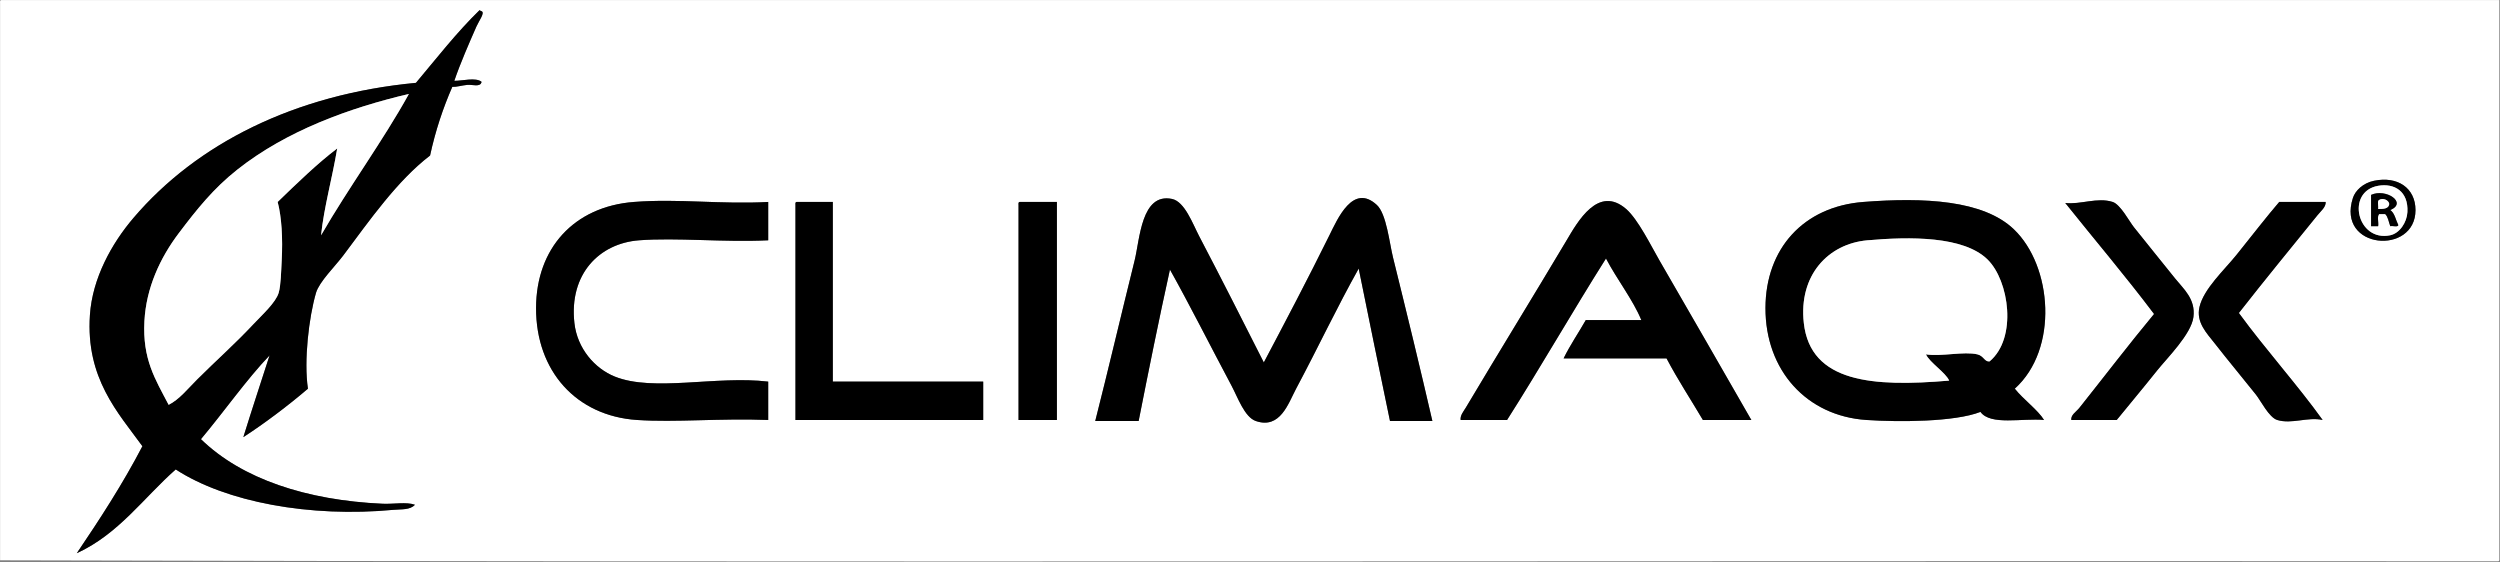
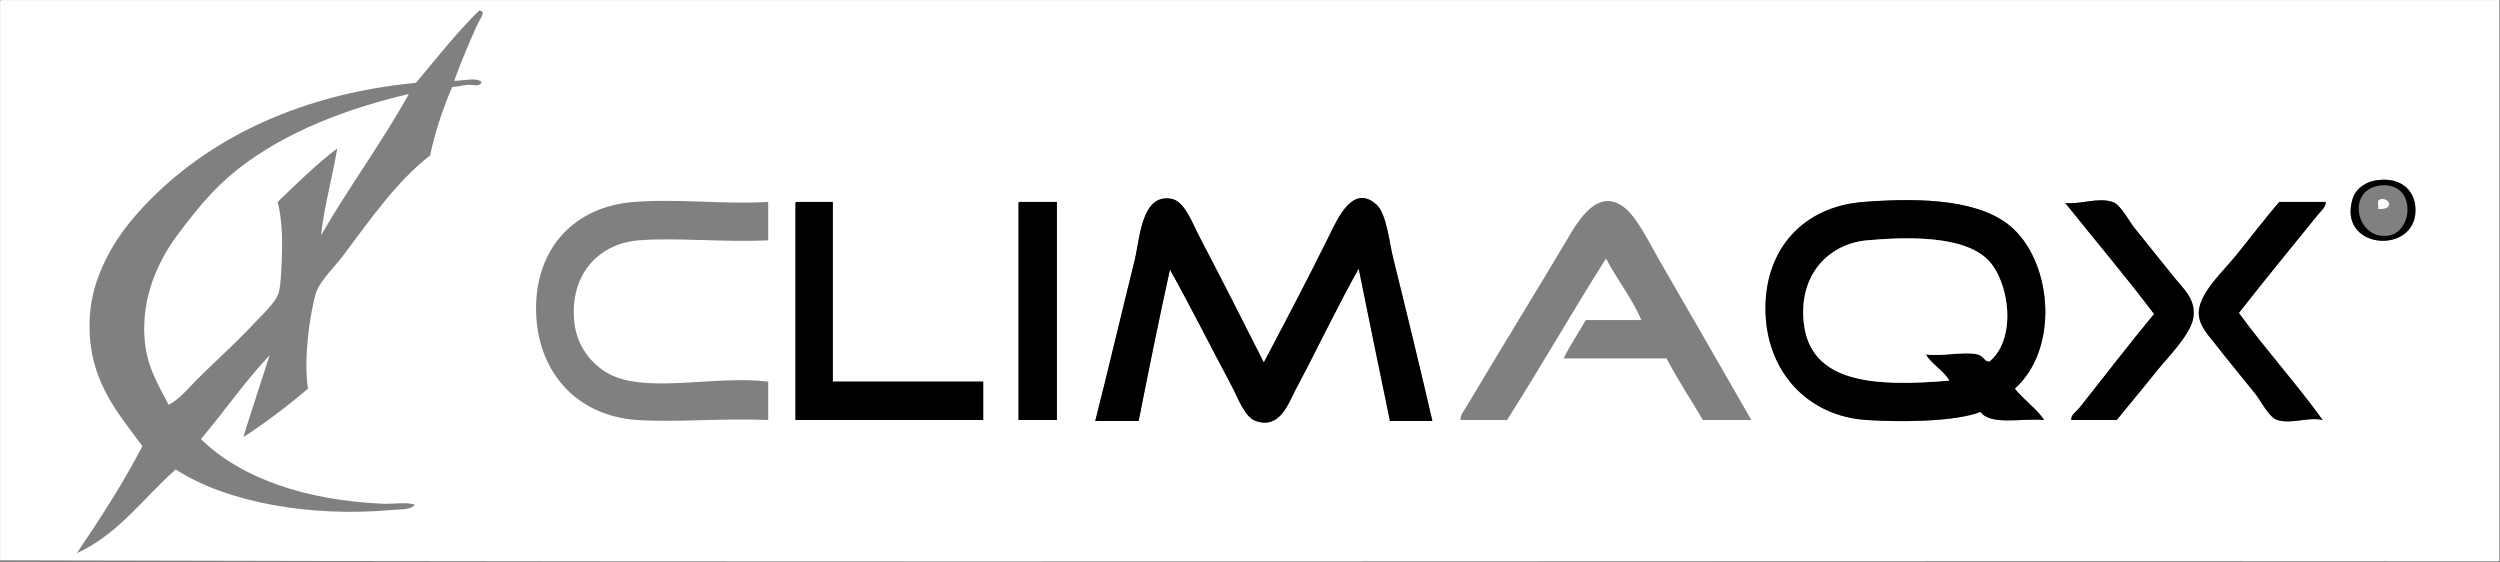
<svg xmlns="http://www.w3.org/2000/svg" width="100%" height="100%" viewBox="0 0 2477 557" version="1.1" xml:space="preserve" style="fill-rule:evenodd;clip-rule:evenodd;stroke-linejoin:round;stroke-miterlimit:2;">
  <rect x="0" y="0" width="2477" height="557" fill="#808080" stroke="none" />
  <g transform="matrix(4.167,0,0,4.167,-512.457,-963.667)">
    <path d="M123.24,231.28L717.24,231.28L717.24,364.24C717.28,364.52 717.19,364.67 717,364.72C519.08,364.56 320.52,365.04 123,364.48L123,232C122.98,231.65 122.96,231.32 123.24,231.28ZM221.88,250.96C193.13,253.68 169.8,265.36 154.68,283.12C149.57,289.12 144.95,297.37 144.36,306.16C143.35,321.24 151.05,329.38 156.84,337.36C152.15,346.35 146.76,354.64 141.24,362.8C151.17,358.25 157.08,349.68 164.76,342.88C176.66,350.64 196.66,354.36 216.6,352.48C218.37,352.31 220.48,352.57 221.64,351.28C219.61,350.55 216.54,351.16 213.96,351.04C195.9,350.22 180.51,345.17 170.76,335.68C176.2,329.2 181.64,321.44 187.08,315.76C185,322.24 182.86,328.66 180.84,335.2C185.7,332.06 191.46,327.74 196.2,323.68C195.19,317.05 196.44,306.63 198.12,300.88C198.89,298.25 202.69,294.55 204.6,292C210.95,283.52 217.4,274.26 225.24,268.24C226.52,262.32 228.33,256.93 230.52,251.92C231.58,251.96 232.8,251.56 234.12,251.44C235.27,251.33 237.25,252.08 237.48,250.72C236.14,249.59 232.83,250.51 231,250.48C232.41,246.33 234.59,241.35 236.28,237.52C236.87,236.18 238.35,234.29 237.48,233.92C237.24,233.92 237.19,233.73 237,233.68C231.53,239.01 226.82,245.09 221.88,250.96ZM682.44,278.32C678.45,290.61 697.34,292.05 697.32,281.2C697.31,275.97 693.06,273.09 687.48,274.24C684.82,274.78 682.99,276.62 682.44,278.32ZM408.12,287.44C406.56,284.46 404.67,279.18 401.64,278.56C394.34,277.06 394.01,288.17 392.76,293.2C389.59,305.98 386.37,319.68 383.4,331.36L393.72,331.36C396.11,319.27 398.54,307.22 401.16,295.36C405.8,303.64 410.88,313.73 415.8,322.96C417.3,325.77 418.9,330.43 421.56,331.36C427.38,333.39 429.32,327.13 431.16,323.68C436.47,313.72 440.88,304.3 446.04,295.12C448.48,307.24 450.98,319.3 453.48,331.36L463.56,331.36C460.76,319.18 457.43,305.48 454.2,292.48C453.35,289.05 452.65,282.12 450.36,280C444.71,274.76 441.02,283.28 439.08,287.2C433.85,297.78 428.65,307.65 423.48,317.44C418.42,307.45 413.45,297.61 408.12,287.44ZM517.56,293.2C515.56,289.74 512.46,283.41 509.64,280.96C502.99,275.19 498.1,283.99 495.48,288.4C487.65,301.55 479.12,315.4 471.48,328.24C470.97,329.09 470.13,330.05 470.28,331.12L481.32,331.12C489.34,318.5 496.85,305.37 504.84,292.72C507.42,297.66 511.29,302.59 513.24,307.36L500.04,307.36C498.3,310.42 496.34,313.26 494.76,316.48L519.24,316.48C521.91,321.57 525,326.23 527.88,331.12L539.4,331.12C532.78,319.56 524.66,305.48 517.56,293.2ZM273.72,279.28C259.41,280.39 250.48,290.34 250.44,304.48C250.4,319.47 259.98,330.15 274.44,331.12C283.65,331.74 294.26,330.67 305.64,331.12L305.64,322C293.25,320.53 278.39,324.51 269.16,320.8C264.43,318.9 260.24,314.16 259.56,308.08C258.25,296.37 265.52,289.12 274.92,288.4C283.84,287.71 295.01,288.91 305.64,288.4L305.64,279.28C294.57,279.9 284.38,278.45 273.72,279.28ZM312.12,280L312.12,331.12L356.76,331.12L356.76,322L321,322L321,279.28L312.36,279.28C312.08,279.32 312.1,279.65 312.12,280ZM365.16,280L365.16,331.12L374.28,331.12L374.28,279.28L365.4,279.28C365.12,279.32 365.14,279.65 365.16,280ZM601.8,285.76C594.53,278.83 580.49,278.16 566.04,279.28C551.79,280.39 542.8,290.37 542.76,304.48C542.72,319.32 552.54,330.17 566.76,331.12C574.47,331.64 587.75,331.6 593.88,329.2C596.26,332.5 603.8,330.64 609,331.12C607.54,328.74 604.1,326.26 602.04,323.68C612.5,314.27 610.98,294.5 601.8,285.76ZM635.16,305.92C629.28,313 623.08,321.11 617.4,328.24C616.64,329.19 615.33,329.91 615.48,331.12L626.28,331.12C629.26,327.45 632.25,323.91 635.88,319.36C638.23,316.41 644,310.72 644.52,306.64C645.06,302.34 642.15,299.95 640.2,297.52C636.63,293.06 633.83,289.65 630.36,285.28C629.27,283.91 627.16,279.87 625.32,279.28C621.66,278.11 617.65,279.96 614.04,279.52C621.07,288.32 628.35,296.88 635.16,305.92ZM664.92,279.28C661.9,282.81 658.7,286.94 654.84,291.76C651.88,295.45 646.99,299.89 645.96,304.24C645.09,307.89 647.7,310.5 649.56,312.88C653.07,317.37 655.97,320.81 659.4,325.12C660.53,326.54 662.49,330.52 664.44,331.12C667.87,332.18 671.7,330.33 675.24,331.12C669.33,322.87 661.63,314.33 655.32,305.68C661.28,298.04 668.02,289.84 674.04,282.4C674.79,281.47 676.05,280.49 675.96,279.28L664.92,279.28Z" style="fill:white;" />
-     <path d="M237,233.68C237.19,233.73 237.24,233.92 237.48,233.92C238.35,234.29 236.87,236.18 236.28,237.52C234.59,241.35 232.41,246.33 231,250.48C232.83,250.51 236.14,249.59 237.48,250.72C237.25,252.08 235.27,251.33 234.12,251.44C232.8,251.56 231.58,251.96 230.52,251.92C228.33,256.93 226.52,262.32 225.24,268.24C217.4,274.26 210.95,283.53 204.6,292C202.69,294.55 198.89,298.25 198.12,300.88C196.44,306.63 195.19,317.05 196.2,323.68C191.46,327.74 185.7,332.06 180.84,335.2C182.86,328.66 185,322.24 187.08,315.76C181.64,321.44 176.2,329.2 170.76,335.68C180.51,345.17 195.9,350.22 213.96,351.04C216.54,351.16 219.61,350.55 221.64,351.28C220.48,352.57 218.37,352.31 216.6,352.48C196.66,354.36 176.66,350.64 164.76,342.88C157.08,349.68 151.17,358.25 141.24,362.8C146.76,354.64 152.15,346.35 156.84,337.36C151.05,329.38 143.35,321.24 144.36,306.16C144.95,297.37 149.57,289.12 154.68,283.12C169.8,265.36 193.13,253.68 221.88,250.96C226.82,245.09 231.53,239.01 237,233.68ZM179.4,271.6C173.76,276.06 169.84,280.95 165.48,286.72C161.05,292.58 157.74,299.71 157.32,307.6C156.83,316.7 159.9,321.41 163.08,327.52C165.64,326.21 167.56,323.76 169.8,321.52C174.32,317 178.66,313.2 183.24,308.32C185.3,306.13 188.55,303.2 189.24,300.88C189.77,299.07 189.82,295.81 189.96,293.2C190.24,287.91 189.95,282.89 189,279.28C193.47,274.95 198.59,269.99 203.16,266.56C202.02,273.42 199.99,280.67 199.32,287.2C205.91,275.79 214.08,264.68 220.2,253.6C206.04,256.93 191.1,262.34 179.4,271.6Z" />
    <path d="M687.48,274.24C693.06,273.09 697.31,275.97 697.32,281.2C697.34,292.05 678.45,290.61 682.44,278.32C682.99,276.62 684.82,274.78 687.48,274.24ZM691.32,287.2C693.56,286.72 695.27,284.14 695.4,281.68C695.66,276.74 692.28,274.76 688.44,275.44C680.65,276.82 683.46,288.87 691.32,287.2Z" />
-     <path d="M688.44,275.44C692.28,274.76 695.66,276.74 695.4,281.68C695.27,284.14 693.56,286.72 691.32,287.2C683.46,288.87 680.65,276.82 688.44,275.44ZM686.76,277.6L686.76,285.04L688.44,285.04C688.59,284.15 688.13,282.65 688.68,282.16L690.12,282.16C690.81,282.83 690.95,284.05 691.32,285.04C691.89,284.89 693.06,285.34 693.24,284.8C692.62,283.58 692.4,281.96 691.32,281.2C695.47,279.48 690.29,275.97 686.76,277.6Z" style="fill:white;" />
-     <path d="M691.32,281.2C692.4,281.96 692.62,283.58 693.24,284.8C693.06,285.34 691.89,284.89 691.32,285.04C690.95,284.05 690.81,282.83 690.12,282.16L688.68,282.16C688.13,282.65 688.59,284.15 688.44,285.04L686.76,285.04L686.76,277.6C690.29,275.97 695.47,279.48 691.32,281.2ZM688.68,278.8C688.14,279.06 688.59,280.31 688.44,280.96C689.72,280.96 690.95,280.91 691.08,279.76C690.96,278.82 689.54,278.23 688.68,278.8Z" />
    <path d="M423.48,317.44C428.65,307.65 433.85,297.78 439.08,287.2C441.02,283.28 444.71,274.76 450.36,280C452.65,282.12 453.35,289.05 454.2,292.48C457.43,305.48 460.75,319.18 463.56,331.36L453.48,331.36C450.98,319.3 448.48,307.24 446.04,295.12C440.88,304.31 436.47,313.72 431.16,323.68C429.32,327.13 427.38,333.39 421.56,331.36C418.9,330.43 417.3,325.77 415.8,322.96C410.88,313.73 405.8,303.64 401.16,295.36C398.54,307.22 396.11,319.27 393.72,331.36L383.4,331.36C386.37,319.68 389.59,305.98 392.76,293.2C394.01,288.17 394.34,277.06 401.64,278.56C404.67,279.18 406.56,284.46 408.12,287.44C413.45,297.61 418.42,307.45 423.48,317.44Z" />
    <path d="M691.08,279.76C690.95,280.91 689.72,280.96 688.44,280.96C688.59,280.31 688.14,279.06 688.68,278.8C689.54,278.23 690.96,278.82 691.08,279.76Z" style="fill:white;" />
-     <path d="M539.4,331.12L527.88,331.12C525,326.24 521.92,321.57 519.24,316.48L494.76,316.48C496.34,313.26 498.3,310.42 500.04,307.36L513.24,307.36C511.29,302.59 507.42,297.66 504.84,292.72C496.85,305.37 489.34,318.5 481.32,331.12L470.28,331.12C470.13,330.05 470.97,329.09 471.48,328.24C479.12,315.4 487.65,301.55 495.48,288.4C498.1,283.99 502.99,275.19 509.64,280.96C512.46,283.41 515.56,289.74 517.56,293.2C524.66,305.48 532.78,319.56 539.4,331.12Z" />
-     <path d="M305.64,279.28L305.64,288.4C295.01,288.91 283.84,287.71 274.92,288.4C265.52,289.12 258.25,296.37 259.56,308.08C260.24,314.16 264.43,318.9 269.16,320.8C278.39,324.51 293.25,320.53 305.64,322L305.64,331.12C294.26,330.67 283.65,331.74 274.44,331.12C259.98,330.15 250.4,319.47 250.44,304.48C250.48,290.34 259.41,280.39 273.72,279.28C284.38,278.45 294.57,279.9 305.64,279.28Z" />
    <path d="M312.36,279.28L321,279.28L321,322L356.76,322L356.76,331.12L312.12,331.12L312.12,280C312.1,279.65 312.08,279.32 312.36,279.28Z" />
    <path d="M365.4,279.28L374.28,279.28L374.28,331.12L365.16,331.12L365.16,280C365.14,279.65 365.12,279.32 365.4,279.28Z" />
    <path d="M602.04,323.68C604.1,326.26 607.54,328.74 609,331.12C603.8,330.64 596.26,332.5 593.88,329.2C587.75,331.6 574.47,331.64 566.76,331.12C552.54,330.17 542.72,319.32 542.76,304.48C542.8,290.37 551.79,280.39 566.04,279.28C580.49,278.16 594.53,278.83 601.8,285.76C610.98,294.5 612.5,314.27 602.04,323.68ZM595.56,292.96C589.87,287.38 577.15,287.51 567,288.4C557.63,289.22 550.61,296.76 551.88,308.08C553.47,322.26 568.34,323.3 586.44,321.76C585.58,319.82 581.78,317.46 580.92,315.52C584.54,316.1 589.95,314.75 593.16,315.52C594.72,315.9 594.81,317.31 596.04,317.2C602.68,311.66 600.7,297.99 595.56,292.96Z" />
    <path d="M614.04,279.52C617.65,279.96 621.66,278.11 625.32,279.28C627.16,279.87 629.27,283.91 630.36,285.28C633.83,289.65 636.63,293.06 640.2,297.52C642.15,299.95 645.06,302.35 644.52,306.64C644.01,310.72 638.23,316.41 635.88,319.36C632.25,323.91 629.26,327.45 626.28,331.12L615.48,331.12C615.33,329.91 616.64,329.19 617.4,328.24C623.08,321.11 629.28,313 635.16,305.92C628.35,296.88 621.07,288.32 614.04,279.52Z" />
    <path d="M675.96,279.28C676.05,280.49 674.79,281.47 674.04,282.4C668.02,289.84 661.28,298.04 655.32,305.68C661.63,314.33 669.33,322.87 675.24,331.12C671.7,330.33 667.87,332.18 664.44,331.12C662.49,330.52 660.53,326.54 659.4,325.12C655.97,320.81 653.07,317.37 649.56,312.88C647.7,310.5 645.09,307.89 645.96,304.24C646.99,299.89 651.88,295.45 654.84,291.76C658.7,286.94 661.9,282.81 664.92,279.28L675.96,279.28Z" />
    <path d="M596.04,317.2C594.81,317.31 594.72,315.9 593.16,315.52C589.95,314.75 584.54,316.1 580.92,315.52C581.78,317.46 585.58,319.82 586.44,321.76C568.34,323.3 553.47,322.26 551.88,308.08C550.61,296.76 557.63,289.23 567,288.4C577.15,287.51 589.87,287.38 595.56,292.96C600.7,297.99 602.68,311.66 596.04,317.2Z" style="fill:white;" />
    <path d="M220.2,253.6C214.08,264.68 205.91,275.79 199.32,287.2C199.99,280.67 202.02,273.42 203.16,266.56C198.59,269.99 193.47,274.95 189,279.28C189.95,282.89 190.24,287.91 189.96,293.2C189.82,295.81 189.77,299.07 189.24,300.88C188.55,303.2 185.3,306.13 183.24,308.32C178.66,313.2 174.32,317 169.8,321.52C167.56,323.76 165.64,326.21 163.08,327.52C159.89,321.41 156.83,316.7 157.32,307.6C157.74,299.71 161.05,292.58 165.48,286.72C169.84,280.95 173.76,276.06 179.4,271.6C191.1,262.34 206.04,256.93 220.2,253.6Z" style="fill:white;" />
  </g>
</svg>